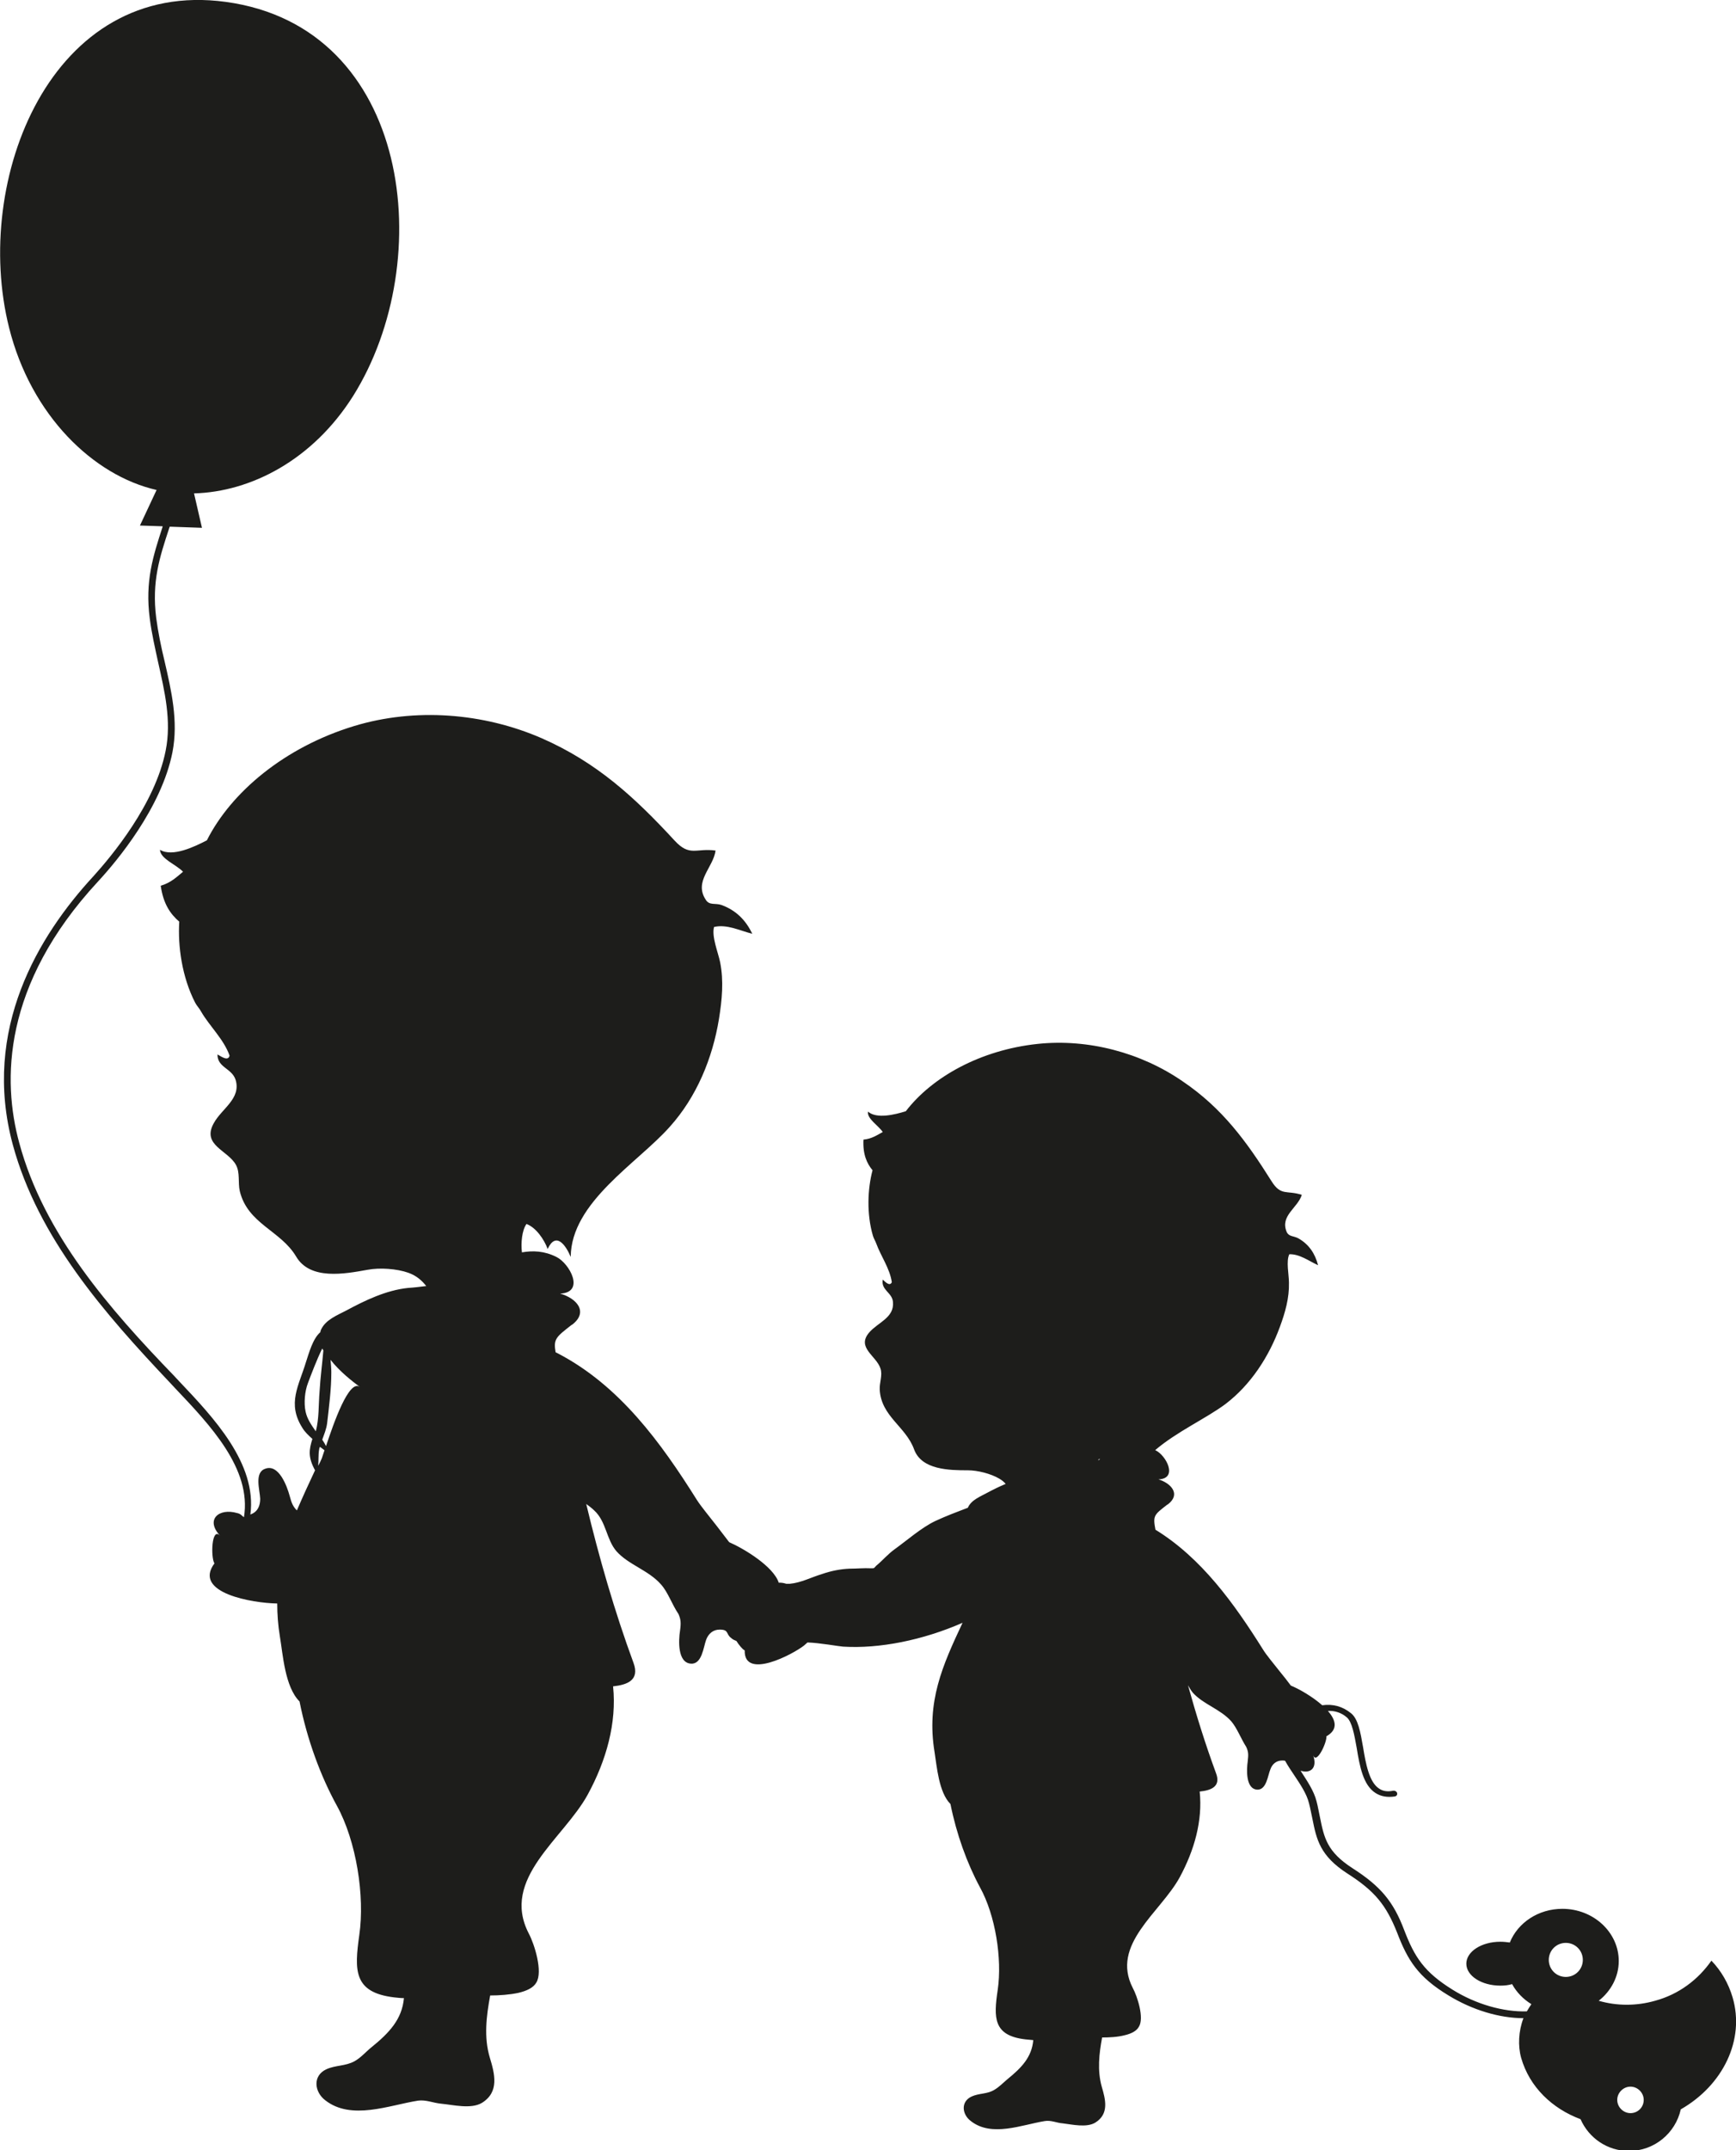
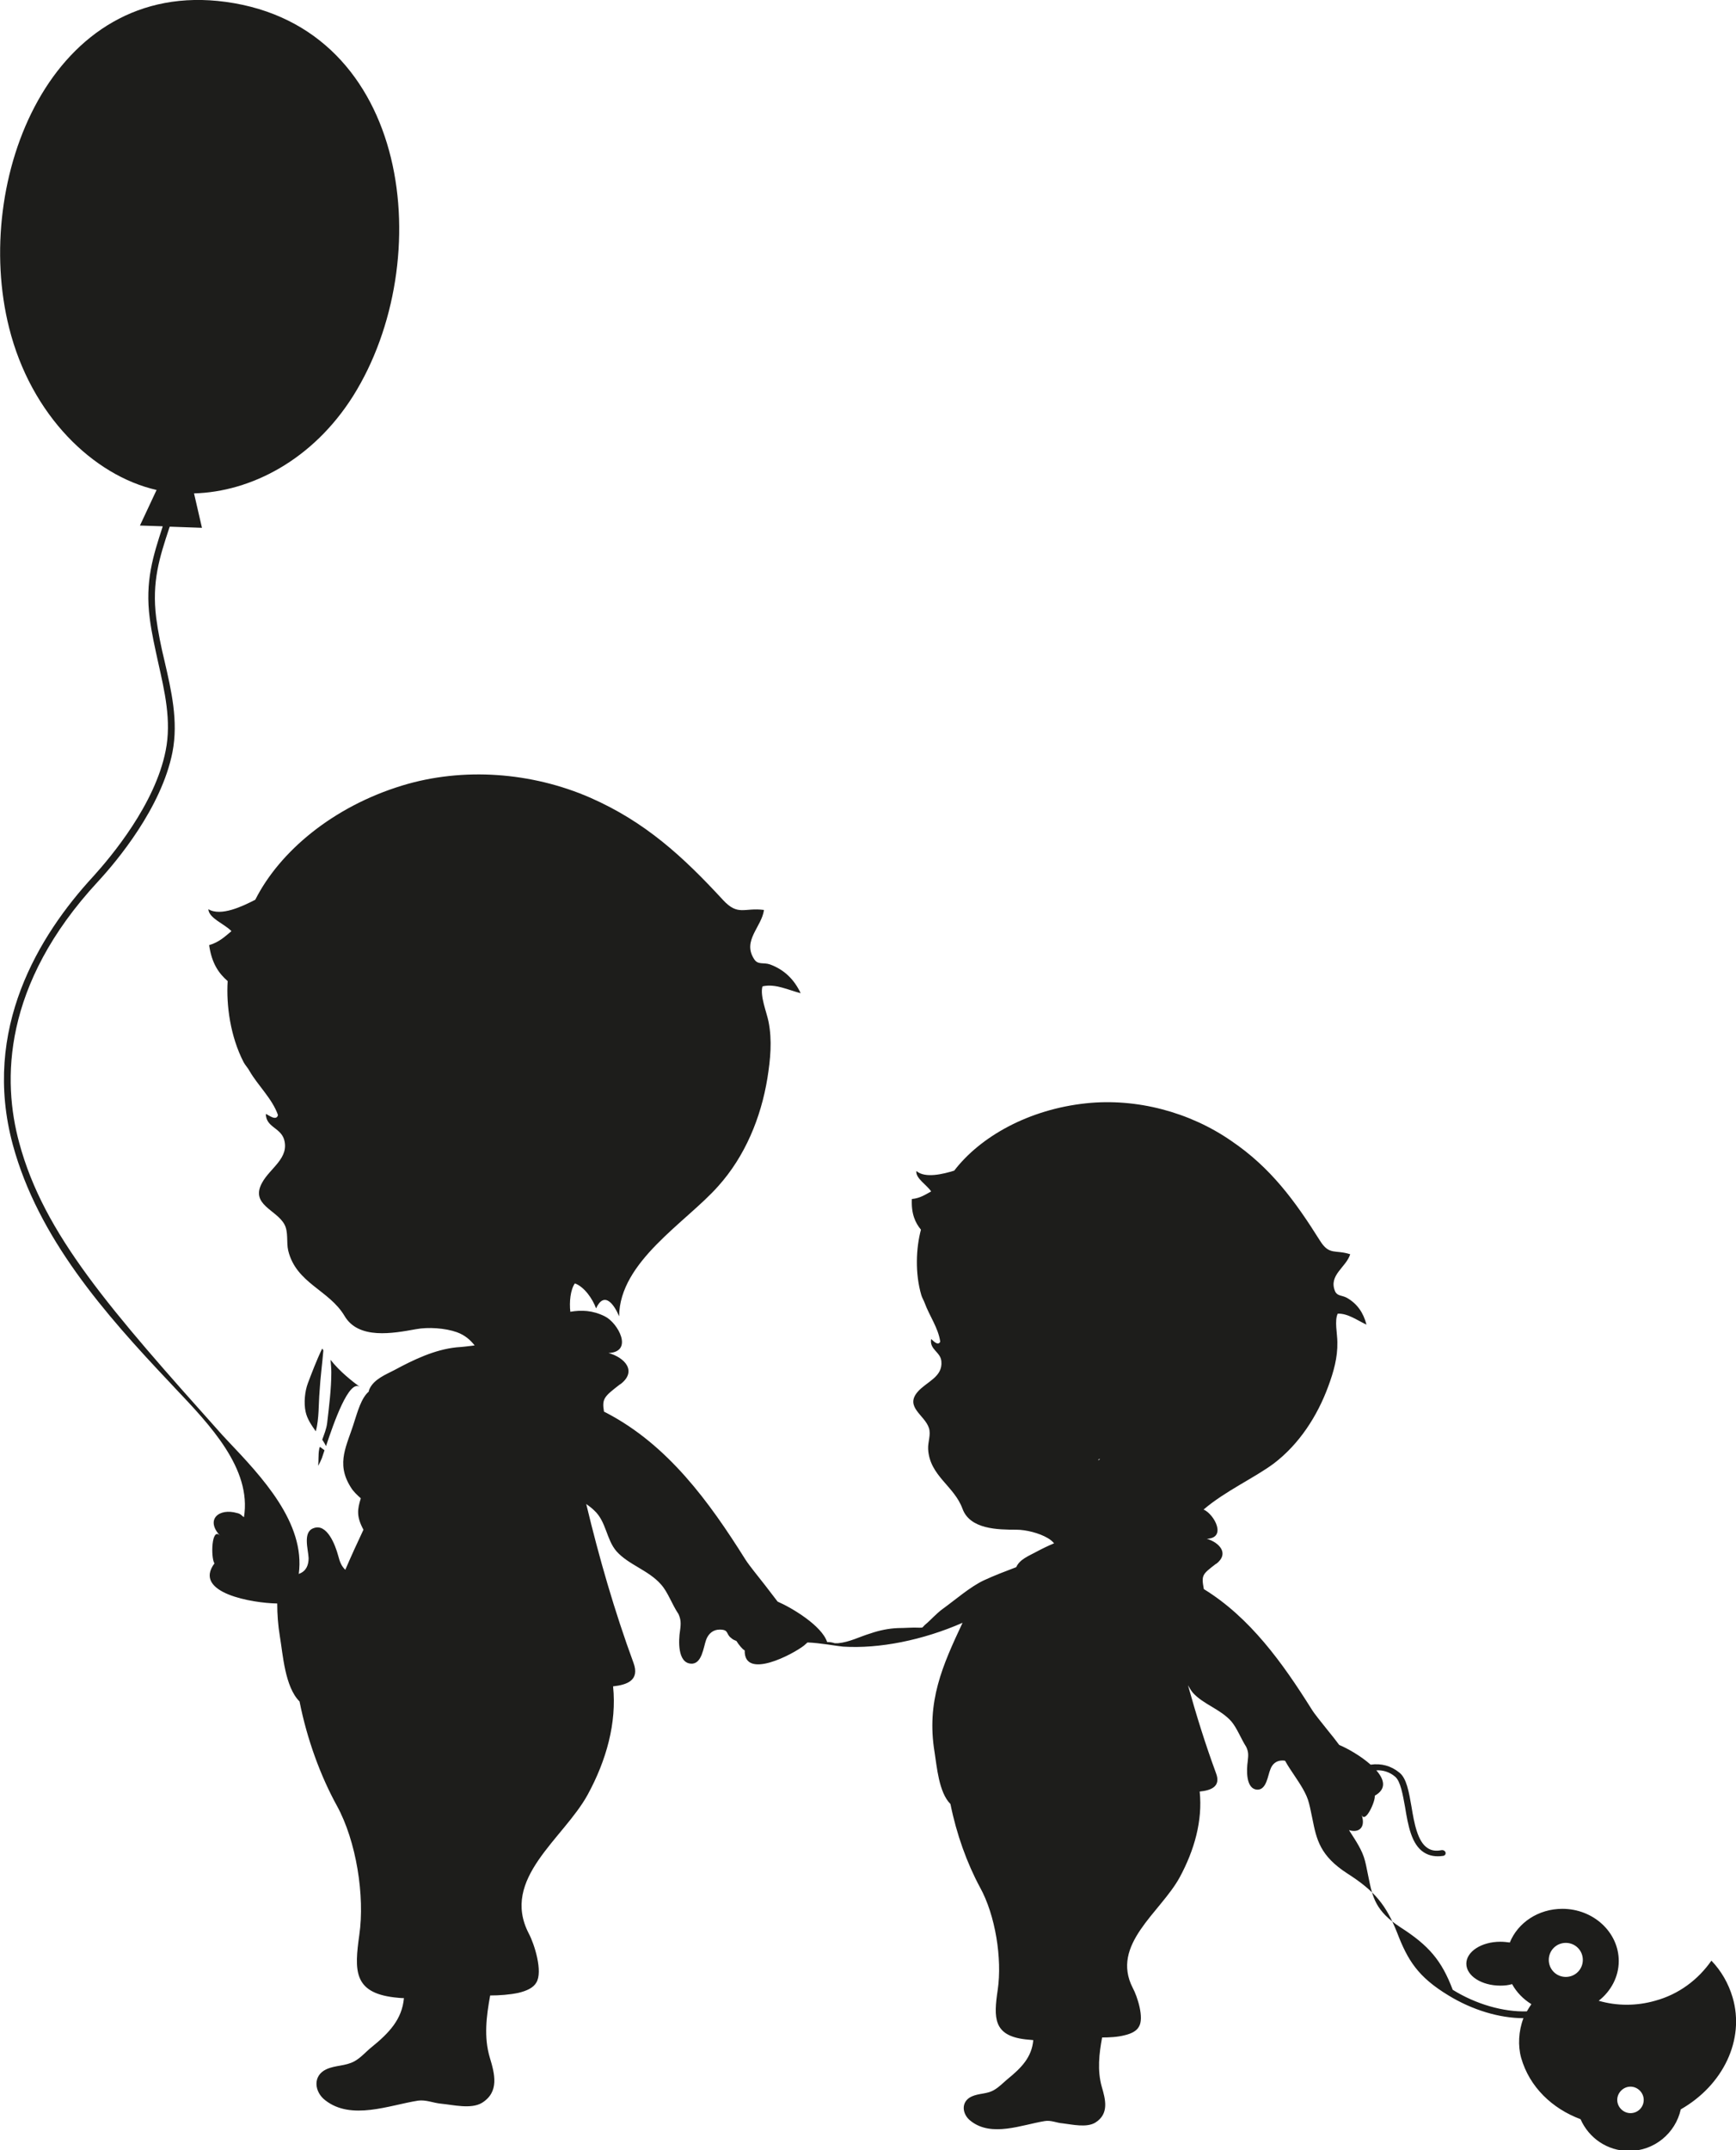
<svg xmlns="http://www.w3.org/2000/svg" version="1.0" id="Laag_1" x="0px" y="0px" viewBox="0 0 459 568.3" enable-background="new 0 0 459 568.3" xml:space="preserve">
-   <path fill="#1D1D1B" d="M458.1,527.9c-1.1-3.7-3-7-5.6-9.7c-3.5,5-8.6,8.9-14.9,10.6c-4.9,1.4-10.1,1.4-14.9,0  c3.2-2.5,5.3-6.3,5.3-10.5c0-7.6-6.7-13.8-14.9-13.8c-6.4,0-11.8,3.7-13.9,8.9c-0.8-0.1-1.6-0.2-2.5-0.2c-5,0-9,2.6-9,5.8  c0,3.2,4,5.8,9,5.8c1.1,0,2.1-0.1,3.1-0.4c1.2,2.2,3,4,5.1,5.3c-0.4,0.6-0.8,1.2-1.2,1.9c-6.2,0.2-13.5-1.9-19.6-5.7  c-7.6-4.7-10.1-8.7-12.8-15.7c-2.9-7.7-6.3-11.7-13.8-16.5c-6.6-4.3-7.4-7.9-8.5-13.4c-0.3-1.3-0.5-2.7-0.9-4.2  c-0.7-2.8-2.5-5.4-4.1-7.9c0-0.1-0.1-0.1-0.1-0.2c2.5,0.8,4.5-0.6,3.3-4.1c0.9,2.6,3.7-3.5,3.5-5c3.2-1.8,2.5-4.3,0.4-6.7  c1.7-0.1,3.5,0.4,5,1.7c1.4,1.2,2,4.7,2.6,8c0.8,4.9,1.7,9.9,5,12c1.4,0.9,3.1,1.2,5.1,0.9c0.5-0.1,0.7-0.5,0.6-0.9  c-0.1-0.4-0.6-0.7-1.1-0.6c-1.5,0.3-2.7,0.1-3.7-0.6c-2.6-1.7-3.5-6.6-4.2-10.9c-0.7-4-1.3-7.5-3.2-9c-2.2-1.8-4.8-2.5-7.6-2.1  c-2.6-2.3-6.1-4.3-8.3-5.2c-0.9-1.2-1.9-2.5-2.9-3.7c-1.8-2.3-3.6-4.4-4.5-5.9c-7.6-12.1-16.2-24.1-28.4-31.6  c-0.7-3.7-0.4-3.9,3.1-6.6c0,0,0.1-0.1,0.2-0.1c3.5-2.7,0.8-5.6-2.5-6.6c5.3-0.2,2-6.4-0.8-7.7c0,0,0,0-0.1,0  c5.7-4.9,13.5-8.4,18.6-12.2c6.7-5.1,11.5-12.5,14.4-20.4c1.4-3.8,2.5-7.6,2.4-11.7c0-2.1-0.8-5.7,0.1-7.5c2.7-0.1,5.2,1.8,7.6,2.9  c-0.8-3.1-2.4-5.5-5.2-7.1c-1.3-0.7-2.5-0.4-3.1-1.7c-1.8-4.3,2.9-6.3,4-9.8c-4-1.3-5.5,0.4-8-3.6c-6.6-10.5-13-19.3-23.5-26.4  c-11-7.6-25-11.3-38.3-9.9c-15.2,1.6-28,8.8-34.9,17.8c-2.9,0.9-7.7,2.1-10,0.1c-0.3,1.9,2.8,3.7,3.9,5.4c-1.5,0.8-2.9,1.8-5.1,2  c-0.2,3.9,0.9,6.3,2.4,8.1c-1.3,4.9-1.6,11.5,0.1,17.3c0.2,0.7,0.7,1.5,0.9,2.1c1.2,3.3,3.6,6.6,4.1,10.2c-0.6,1.3-2-0.4-2.4-0.7  c-0.5,2.8,2.5,3.4,2.7,5.9c0.4,4.2-4,5.4-6.3,8.1c-3.4,4,1.9,6.1,3,9.5c0.6,1.8-0.3,3.7-0.2,5.6c0.4,7.1,6.9,9.7,9.1,15.8  c2,5.4,9.3,5.5,14.2,5.5c2.6,0,6.1,0.9,8.3,2.2c0.7,0.4,1.3,0.9,1.7,1.4c-1.7,0.7-3.3,1.5-4.8,2.3c-1.8,1-4.3,1.9-5.2,4  c-2.9,1.1-5.8,2.2-8.6,3.5c-3.6,1.7-7.6,5.2-10.8,7.5c-1.8,1.3-3.1,2.9-4.8,4.3c-0.7,0.7-0.4,0.7-1.4,0.7c-1.9-0.1-3.7,0.1-5.7,0.1  c-2.4,0.1-4.9,0.6-7.2,1.4c-3,0.9-5.5,2.3-8.6,2.6c-0.3,0-0.6,0-0.9,0c-0.6-0.2-1.2-0.3-1.7-0.3c-0.1,0-0.2,0-0.3,0  c-1.4-4.3-9.2-9-13.1-10.7c-1.1-1.4-2.2-2.9-3.3-4.3c-2.1-2.7-4.1-5.1-5.2-6.8c-9.6-15.3-20.5-30.3-36.8-38.8  c-0.2-0.1-0.4-0.2-0.6-0.3c-0.6-3.5,0.1-4,4.2-7.2c0.1,0,0.1-0.1,0.2-0.1c4.4-3.4,1.1-7-3.2-8.2c6.7-0.3,2.5-8-1-9.7  c-3.2-1.6-6.2-1.7-9.1-1.2c-0.3-2.5,0-5.8,1.2-7.5c2.5,0.9,4.7,4.1,5.6,6.6c2.2-4.7,4.8-1,6.1,2.1c0.1-14.5,17.7-24.8,26.2-34.4  c7.1-7.9,11.3-18.1,13-28.5c0.8-5,1.3-10,0.3-15c-0.5-2.5-2.3-6.8-1.6-9.3c3.4-0.8,6.9,1,10.1,1.8c-1.7-3.6-4.3-6.2-8.1-7.6  c-1.7-0.6-3.2,0.2-4.2-1.4c-3.2-4.9,2-8.5,2.6-13c-5.2-0.7-6.8,1.7-10.8-2.6c-10.6-11.5-20.6-20.7-35.2-27.1  c-15.4-6.7-33.5-8.1-49.6-3.2c-18.4,5.6-32.5,17.5-38.9,30.2c-3.3,1.7-9.1,4.5-12.4,2.5c0.1,2.4,4.3,3.9,6.1,5.8  c-1.7,1.4-3.2,2.9-5.9,3.7c0.7,4.9,2.6,7.5,4.9,9.5c-0.4,6.4,0.7,14.6,4.2,21.4c0.4,0.8,1.2,1.6,1.6,2.4c2.2,3.8,6,7.3,7.5,11.6  c-0.4,1.7-2.5,0-3.2-0.3c0,3.5,3.8,3.6,4.8,6.7c1.5,5-3.7,7.6-5.8,11.5c-3.2,5.8,3.8,7.1,5.9,11c1.1,2,0.5,4.7,1,6.9  c2.1,8.7,10.8,10.4,14.9,17.3c3.7,6.3,12.8,4.6,18.9,3.5c3.2-0.6,7.7-0.3,10.8,0.8c2.2,0.8,3.6,2.1,4.7,3.5  c-1.6,0.2-3.2,0.4-4.8,0.5c-5.8,0.6-11.4,3.3-16.4,6c-2.3,1.2-5.4,2.4-6.6,5c-0.1,0.2-0.2,0.5-0.2,0.7c-2,1.7-3,5.5-3.8,7.9  c-1.9,6.3-5,10.9-1,17.3c0.7,1.2,1.7,2.1,2.7,3c-0.9,2.9-1.2,4.8,0.7,8.3c-1.7,3.6-3.3,7.1-4.8,10.6c-1-1-1.4-1.9-1.9-3.8  c-0.7-2.6-2.9-8.6-6.5-7.2c-2.9,1-1.4,5.6-1.3,7.9c0,1.8-0.6,3.4-2.4,4.1c-0.1,0-0.1,0.1-0.2,0.1c1.8-13.5-9.8-25.7-18.8-35.2  l-1.4-1.5C29,346,11.6,326.2,5.1,302.1c-4.5-16.4-4.5-41.8,20.8-69.1c5-5.4,16.8-19.5,19.7-34.2c1.6-8.2-0.3-16.3-2.1-24.1  c-0.9-3.7-1.7-7.6-2.2-11.4c-1.2-9.6,0.9-16,3.4-23.6c0.1-0.2,0.1-0.4,0.2-0.5l8.5,0.3l-2.1-9.1c15-0.4,31.4-8.8,42.1-25.8  C115.7,69,108.9,7.2,59.7,0.5C13.5-5.8-7.4,47.6,2.4,86.6c5.8,23.2,22.3,39.1,39,42.9l-4.4,9.4l6,0.2c0,0,0,0,0,0.1  c-2.5,7.7-4.7,14.4-3.4,24.3c0.5,3.9,1.4,7.8,2.2,11.5c1.7,7.6,3.6,15.5,2,23.4c-2.8,14.2-14.4,28-19.2,33.3  C10.3,247.2-4.9,272,3.4,302.6c6.7,24.6,24.2,44.5,41.5,62.8l1.4,1.5c9.2,9.7,20.3,21.3,18.2,34.1c-0.5-0.3-0.8-0.9-1.8-1.1  c-4.8-1.4-8.5,1.7-4.5,6c-2.3-2.5-2.5,5.8-1.5,7.3c-5.8,7.8,10,10.5,16.6,10.6c0,2.8,0.2,5.7,0.7,8.7c0.8,4.7,1.3,13.3,5.2,17.2  c2,10.1,5.6,19.8,9.9,27.6c5.1,9.3,7.4,23.8,5.9,34.1c-1.3,9.3-1.6,15.2,9.2,16.5c0.9,0.1,1.8,0.2,2.6,0.2c-0.5,5.6-3.9,9.2-8.6,13  c-1.5,1.2-2.7,2.7-4.5,3.7c-2.4,1.3-5,1-7.4,2.1c-3.7,1.7-3.2,6-0.3,8.2c6.9,5.4,16.9,1.3,24.5,0.1c2.1-0.3,4,0.6,6.1,0.8  c3.2,0.3,7.9,1.5,10.8-0.2c4.7-2.9,3.4-7.7,2.1-12c-1.6-5.4-0.9-10.9,0.1-16.4c2.4,0,5.2-0.2,7.5-0.7c2.1-0.5,3.9-1.3,4.7-2.7  c1.8-2.9-0.5-10.2-2-13c-7.5-14.5,9.2-25,15.6-36.7c4.9-9,7.7-18.9,6.7-28.6c3.7-0.4,7.1-1.6,5.4-6.2c-5-13.6-9.1-27.8-12.5-42  c0.7,0.5,1.5,1.1,2.1,1.7c3.2,2.9,3.2,7.7,5.9,10.8c3.2,3.6,8.5,5,11.8,8.8c1.8,2,2.9,5.3,4.6,7.8c0.6,1.4,0.7,2.3,0.4,4.4  c-0.4,2.5-0.7,8.5,2.9,8.7c2.9,0.2,3.3-4.4,4-6.3c0.6-1.6,1.8-2.7,3.6-2.7c2.5,0,1.6,1.2,3,2.2c0.4,0.4,0.9,0.6,1.4,0.8  c0.7,1.1,1.6,2.2,2.2,2.5c-0.2,7.9,12.8,1,15.7-1.3c0.3-0.3,0.6-0.5,0.9-0.8c3.2,0.1,8.1,1,9.4,1.1c9.6,0.6,21.1-1.7,31.6-6.3  c-5.3,11.3-9.6,20.8-7.4,34.2c0.6,3.7,1.1,10.6,4.2,13.7c1.6,8,4.4,15.7,7.8,22c4.1,7.4,5.9,18.9,4.7,27.1  c-1.1,7.4-1.2,12.1,7.3,13.1c0.7,0.1,1.4,0.1,2.1,0.2c-0.4,4.5-3.1,7.3-6.8,10.3c-1.2,1-2.2,2.1-3.6,2.9c-1.9,1.1-3.9,0.8-5.9,1.7  c-3,1.4-2.5,4.8-0.2,6.5c5.5,4.3,13.4,1,19.5,0c1.7-0.3,3.2,0.5,4.8,0.6c2.5,0.3,6.3,1.2,8.6-0.2c3.7-2.3,2.7-6.1,1.7-9.5  c-1.2-4.3-0.7-8.7,0.1-13c1.9,0,4.1-0.1,6-0.6c1.7-0.4,3.1-1.1,3.7-2.2c1.5-2.3-0.4-8.1-1.6-10.3c-5.9-11.5,7.3-19.9,12.4-29.2  c3.9-7.2,6.1-15,5.3-22.7c3-0.3,5.7-1.3,4.3-4.9c-2.8-7.6-5.2-15.3-7.4-23.2c0.4,0.7,0.8,1.4,1.3,2c2.8,3.1,7.3,4.3,10.2,7.6  c1.5,1.8,2.5,4.5,3.9,6.7c0.6,1.3,0.6,2,0.4,3.8c-0.3,2.1-0.6,7.3,2.5,7.5c2.5,0.1,2.8-3.8,3.5-5.4c0.5-1.4,1.6-2.3,3.1-2.3  c0.3,0,0.6,0,0.8,0.1c0.7,1.3,1.6,2.6,2.4,3.8c1.6,2.4,3.3,4.9,3.9,7.4c0.4,1.5,0.6,2.8,0.9,4.1c1.1,5.5,2,9.8,9.3,14.5  c7.2,4.6,10.2,8.3,13.1,15.6c2.8,7.3,5.5,11.7,13.6,16.6c6.2,3.8,13.4,6,19.8,6c-1.3,3.4-1.5,7.3-0.6,10.5  c2.2,7.7,8.2,13.4,15.7,16.2c2.2,5,7.1,8.4,12.8,8.4c6.7,0,12.3-4.7,13.7-11C455.6,551.1,461.4,539.1,458.1,527.9z M95.2,366.6  c-2.9-2.3-7,9.6-9,15.6c-0.3-0.6-0.6-1.1-1-1.7c0.5-1.4,1.1-2.8,1.3-4.4c0.5-4.4,1.1-8.9,1.1-13.4c0-1-0.1-2.1-0.2-3.3  C89.8,362.5,93.3,365.2,95.2,366.6z M80.8,373.1c-0.5-2.3-0.2-5.4,0.6-7.5c0.9-2.4,2.3-6.1,3.8-9.2c0.1,0.2,0.2,0.4,0.3,0.5  c-0.3,3.6-0.8,7.2-1,10.8c-0.3,3.5-0.1,7.2-1,10.6C82.3,376.6,81.2,375,80.8,373.1z M84.4,383c0-0.2,0.1-0.4,0.2-0.6  c0.4,0.3,0.8,0.6,1.2,0.9c-0.4,1.1-0.6,1.9-0.7,2.1c-0.3,0.7-0.6,1.4-1,2C84.3,386.1,84.1,384.5,84.4,383z M290.8,385.7  c-0.2,0.1-0.3,0.2-0.5,0.3c0.1-0.1,0.2-0.3,0.3-0.4C290.7,385.6,290.7,385.6,290.8,385.7z M414,513.5c2.5,0,4.5,2,4.5,4.5  c0,2.5-2,4.5-4.5,4.5c-2.5,0-4.5-2-4.5-4.5C409.5,515.5,411.5,513.5,414,513.5z M431.1,558.5c-1.9,0-3.5-1.6-3.5-3.5  s1.6-3.5,3.5-3.5c1.9,0,3.5,1.6,3.5,3.5C434.6,557,433,558.5,431.1,558.5z" />
+   <path fill="#1D1D1B" d="M458.1,527.9c-1.1-3.7-3-7-5.6-9.7c-3.5,5-8.6,8.9-14.9,10.6c-4.9,1.4-10.1,1.4-14.9,0  c3.2-2.5,5.3-6.3,5.3-10.5c0-7.6-6.7-13.8-14.9-13.8c-6.4,0-11.8,3.7-13.9,8.9c-0.8-0.1-1.6-0.2-2.5-0.2c-5,0-9,2.6-9,5.8  c0,3.2,4,5.8,9,5.8c1.1,0,2.1-0.1,3.1-0.4c1.2,2.2,3,4,5.1,5.3c-0.4,0.6-0.8,1.2-1.2,1.9c-6.2,0.2-13.5-1.9-19.6-5.7  c-2.9-7.7-6.3-11.7-13.8-16.5c-6.6-4.3-7.4-7.9-8.5-13.4c-0.3-1.3-0.5-2.7-0.9-4.2  c-0.7-2.8-2.5-5.4-4.1-7.9c0-0.1-0.1-0.1-0.1-0.2c2.5,0.8,4.5-0.6,3.3-4.1c0.9,2.6,3.7-3.5,3.5-5c3.2-1.8,2.5-4.3,0.4-6.7  c1.7-0.1,3.5,0.4,5,1.7c1.4,1.2,2,4.7,2.6,8c0.8,4.9,1.7,9.9,5,12c1.4,0.9,3.1,1.2,5.1,0.9c0.5-0.1,0.7-0.5,0.6-0.9  c-0.1-0.4-0.6-0.7-1.1-0.6c-1.5,0.3-2.7,0.1-3.7-0.6c-2.6-1.7-3.5-6.6-4.2-10.9c-0.7-4-1.3-7.5-3.2-9c-2.2-1.8-4.8-2.5-7.6-2.1  c-2.6-2.3-6.1-4.3-8.3-5.2c-0.9-1.2-1.9-2.5-2.9-3.7c-1.8-2.3-3.6-4.4-4.5-5.9c-7.6-12.1-16.2-24.1-28.4-31.6  c-0.7-3.7-0.4-3.9,3.1-6.6c0,0,0.1-0.1,0.2-0.1c3.5-2.7,0.8-5.6-2.5-6.6c5.3-0.2,2-6.4-0.8-7.7c0,0,0,0-0.1,0  c5.7-4.9,13.5-8.4,18.6-12.2c6.7-5.1,11.5-12.5,14.4-20.4c1.4-3.8,2.5-7.6,2.4-11.7c0-2.1-0.8-5.7,0.1-7.5c2.7-0.1,5.2,1.8,7.6,2.9  c-0.8-3.1-2.4-5.5-5.2-7.1c-1.3-0.7-2.5-0.4-3.1-1.7c-1.8-4.3,2.9-6.3,4-9.8c-4-1.3-5.5,0.4-8-3.6c-6.6-10.5-13-19.3-23.5-26.4  c-11-7.6-25-11.3-38.3-9.9c-15.2,1.6-28,8.8-34.9,17.8c-2.9,0.9-7.7,2.1-10,0.1c-0.3,1.9,2.8,3.7,3.9,5.4c-1.5,0.8-2.9,1.8-5.1,2  c-0.2,3.9,0.9,6.3,2.4,8.1c-1.3,4.9-1.6,11.5,0.1,17.3c0.2,0.7,0.7,1.5,0.9,2.1c1.2,3.3,3.6,6.6,4.1,10.2c-0.6,1.3-2-0.4-2.4-0.7  c-0.5,2.8,2.5,3.4,2.7,5.9c0.4,4.2-4,5.4-6.3,8.1c-3.4,4,1.9,6.1,3,9.5c0.6,1.8-0.3,3.7-0.2,5.6c0.4,7.1,6.9,9.7,9.1,15.8  c2,5.4,9.3,5.5,14.2,5.5c2.6,0,6.1,0.9,8.3,2.2c0.7,0.4,1.3,0.9,1.7,1.4c-1.7,0.7-3.3,1.5-4.8,2.3c-1.8,1-4.3,1.9-5.2,4  c-2.9,1.1-5.8,2.2-8.6,3.5c-3.6,1.7-7.6,5.2-10.8,7.5c-1.8,1.3-3.1,2.9-4.8,4.3c-0.7,0.7-0.4,0.7-1.4,0.7c-1.9-0.1-3.7,0.1-5.7,0.1  c-2.4,0.1-4.9,0.6-7.2,1.4c-3,0.9-5.5,2.3-8.6,2.6c-0.3,0-0.6,0-0.9,0c-0.6-0.2-1.2-0.3-1.7-0.3c-0.1,0-0.2,0-0.3,0  c-1.4-4.3-9.2-9-13.1-10.7c-1.1-1.4-2.2-2.9-3.3-4.3c-2.1-2.7-4.1-5.1-5.2-6.8c-9.6-15.3-20.5-30.3-36.8-38.8  c-0.2-0.1-0.4-0.2-0.6-0.3c-0.6-3.5,0.1-4,4.2-7.2c0.1,0,0.1-0.1,0.2-0.1c4.4-3.4,1.1-7-3.2-8.2c6.7-0.3,2.5-8-1-9.7  c-3.2-1.6-6.2-1.7-9.1-1.2c-0.3-2.5,0-5.8,1.2-7.5c2.5,0.9,4.7,4.1,5.6,6.6c2.2-4.7,4.8-1,6.1,2.1c0.1-14.5,17.7-24.8,26.2-34.4  c7.1-7.9,11.3-18.1,13-28.5c0.8-5,1.3-10,0.3-15c-0.5-2.5-2.3-6.8-1.6-9.3c3.4-0.8,6.9,1,10.1,1.8c-1.7-3.6-4.3-6.2-8.1-7.6  c-1.7-0.6-3.2,0.2-4.2-1.4c-3.2-4.9,2-8.5,2.6-13c-5.2-0.7-6.8,1.7-10.8-2.6c-10.6-11.5-20.6-20.7-35.2-27.1  c-15.4-6.7-33.5-8.1-49.6-3.2c-18.4,5.6-32.5,17.5-38.9,30.2c-3.3,1.7-9.1,4.5-12.4,2.5c0.1,2.4,4.3,3.9,6.1,5.8  c-1.7,1.4-3.2,2.9-5.9,3.7c0.7,4.9,2.6,7.5,4.9,9.5c-0.4,6.4,0.7,14.6,4.2,21.4c0.4,0.8,1.2,1.6,1.6,2.4c2.2,3.8,6,7.3,7.5,11.6  c-0.4,1.7-2.5,0-3.2-0.3c0,3.5,3.8,3.6,4.8,6.7c1.5,5-3.7,7.6-5.8,11.5c-3.2,5.8,3.8,7.1,5.9,11c1.1,2,0.5,4.7,1,6.9  c2.1,8.7,10.8,10.4,14.9,17.3c3.7,6.3,12.8,4.6,18.9,3.5c3.2-0.6,7.7-0.3,10.8,0.8c2.2,0.8,3.6,2.1,4.7,3.5  c-1.6,0.2-3.2,0.4-4.8,0.5c-5.8,0.6-11.4,3.3-16.4,6c-2.3,1.2-5.4,2.4-6.6,5c-0.1,0.2-0.2,0.5-0.2,0.7c-2,1.7-3,5.5-3.8,7.9  c-1.9,6.3-5,10.9-1,17.3c0.7,1.2,1.7,2.1,2.7,3c-0.9,2.9-1.2,4.8,0.7,8.3c-1.7,3.6-3.3,7.1-4.8,10.6c-1-1-1.4-1.9-1.9-3.8  c-0.7-2.6-2.9-8.6-6.5-7.2c-2.9,1-1.4,5.6-1.3,7.9c0,1.8-0.6,3.4-2.4,4.1c-0.1,0-0.1,0.1-0.2,0.1c1.8-13.5-9.8-25.7-18.8-35.2  l-1.4-1.5C29,346,11.6,326.2,5.1,302.1c-4.5-16.4-4.5-41.8,20.8-69.1c5-5.4,16.8-19.5,19.7-34.2c1.6-8.2-0.3-16.3-2.1-24.1  c-0.9-3.7-1.7-7.6-2.2-11.4c-1.2-9.6,0.9-16,3.4-23.6c0.1-0.2,0.1-0.4,0.2-0.5l8.5,0.3l-2.1-9.1c15-0.4,31.4-8.8,42.1-25.8  C115.7,69,108.9,7.2,59.7,0.5C13.5-5.8-7.4,47.6,2.4,86.6c5.8,23.2,22.3,39.1,39,42.9l-4.4,9.4l6,0.2c0,0,0,0,0,0.1  c-2.5,7.7-4.7,14.4-3.4,24.3c0.5,3.9,1.4,7.8,2.2,11.5c1.7,7.6,3.6,15.5,2,23.4c-2.8,14.2-14.4,28-19.2,33.3  C10.3,247.2-4.9,272,3.4,302.6c6.7,24.6,24.2,44.5,41.5,62.8l1.4,1.5c9.2,9.7,20.3,21.3,18.2,34.1c-0.5-0.3-0.8-0.9-1.8-1.1  c-4.8-1.4-8.5,1.7-4.5,6c-2.3-2.5-2.5,5.8-1.5,7.3c-5.8,7.8,10,10.5,16.6,10.6c0,2.8,0.2,5.7,0.7,8.7c0.8,4.7,1.3,13.3,5.2,17.2  c2,10.1,5.6,19.8,9.9,27.6c5.1,9.3,7.4,23.8,5.9,34.1c-1.3,9.3-1.6,15.2,9.2,16.5c0.9,0.1,1.8,0.2,2.6,0.2c-0.5,5.6-3.9,9.2-8.6,13  c-1.5,1.2-2.7,2.7-4.5,3.7c-2.4,1.3-5,1-7.4,2.1c-3.7,1.7-3.2,6-0.3,8.2c6.9,5.4,16.9,1.3,24.5,0.1c2.1-0.3,4,0.6,6.1,0.8  c3.2,0.3,7.9,1.5,10.8-0.2c4.7-2.9,3.4-7.7,2.1-12c-1.6-5.4-0.9-10.9,0.1-16.4c2.4,0,5.2-0.2,7.5-0.7c2.1-0.5,3.9-1.3,4.7-2.7  c1.8-2.9-0.5-10.2-2-13c-7.5-14.5,9.2-25,15.6-36.7c4.9-9,7.7-18.9,6.7-28.6c3.7-0.4,7.1-1.6,5.4-6.2c-5-13.6-9.1-27.8-12.5-42  c0.7,0.5,1.5,1.1,2.1,1.7c3.2,2.9,3.2,7.7,5.9,10.8c3.2,3.6,8.5,5,11.8,8.8c1.8,2,2.9,5.3,4.6,7.8c0.6,1.4,0.7,2.3,0.4,4.4  c-0.4,2.5-0.7,8.5,2.9,8.7c2.9,0.2,3.3-4.4,4-6.3c0.6-1.6,1.8-2.7,3.6-2.7c2.5,0,1.6,1.2,3,2.2c0.4,0.4,0.9,0.6,1.4,0.8  c0.7,1.1,1.6,2.2,2.2,2.5c-0.2,7.9,12.8,1,15.7-1.3c0.3-0.3,0.6-0.5,0.9-0.8c3.2,0.1,8.1,1,9.4,1.1c9.6,0.6,21.1-1.7,31.6-6.3  c-5.3,11.3-9.6,20.8-7.4,34.2c0.6,3.7,1.1,10.6,4.2,13.7c1.6,8,4.4,15.7,7.8,22c4.1,7.4,5.9,18.9,4.7,27.1  c-1.1,7.4-1.2,12.1,7.3,13.1c0.7,0.1,1.4,0.1,2.1,0.2c-0.4,4.5-3.1,7.3-6.8,10.3c-1.2,1-2.2,2.1-3.6,2.9c-1.9,1.1-3.9,0.8-5.9,1.7  c-3,1.4-2.5,4.8-0.2,6.5c5.5,4.3,13.4,1,19.5,0c1.7-0.3,3.2,0.5,4.8,0.6c2.5,0.3,6.3,1.2,8.6-0.2c3.7-2.3,2.7-6.1,1.7-9.5  c-1.2-4.3-0.7-8.7,0.1-13c1.9,0,4.1-0.1,6-0.6c1.7-0.4,3.1-1.1,3.7-2.2c1.5-2.3-0.4-8.1-1.6-10.3c-5.9-11.5,7.3-19.9,12.4-29.2  c3.9-7.2,6.1-15,5.3-22.7c3-0.3,5.7-1.3,4.3-4.9c-2.8-7.6-5.2-15.3-7.4-23.2c0.4,0.7,0.8,1.4,1.3,2c2.8,3.1,7.3,4.3,10.2,7.6  c1.5,1.8,2.5,4.5,3.9,6.7c0.6,1.3,0.6,2,0.4,3.8c-0.3,2.1-0.6,7.3,2.5,7.5c2.5,0.1,2.8-3.8,3.5-5.4c0.5-1.4,1.6-2.3,3.1-2.3  c0.3,0,0.6,0,0.8,0.1c0.7,1.3,1.6,2.6,2.4,3.8c1.6,2.4,3.3,4.9,3.9,7.4c0.4,1.5,0.6,2.8,0.9,4.1c1.1,5.5,2,9.8,9.3,14.5  c7.2,4.6,10.2,8.3,13.1,15.6c2.8,7.3,5.5,11.7,13.6,16.6c6.2,3.8,13.4,6,19.8,6c-1.3,3.4-1.5,7.3-0.6,10.5  c2.2,7.7,8.2,13.4,15.7,16.2c2.2,5,7.1,8.4,12.8,8.4c6.7,0,12.3-4.7,13.7-11C455.6,551.1,461.4,539.1,458.1,527.9z M95.2,366.6  c-2.9-2.3-7,9.6-9,15.6c-0.3-0.6-0.6-1.1-1-1.7c0.5-1.4,1.1-2.8,1.3-4.4c0.5-4.4,1.1-8.9,1.1-13.4c0-1-0.1-2.1-0.2-3.3  C89.8,362.5,93.3,365.2,95.2,366.6z M80.8,373.1c-0.5-2.3-0.2-5.4,0.6-7.5c0.9-2.4,2.3-6.1,3.8-9.2c0.1,0.2,0.2,0.4,0.3,0.5  c-0.3,3.6-0.8,7.2-1,10.8c-0.3,3.5-0.1,7.2-1,10.6C82.3,376.6,81.2,375,80.8,373.1z M84.4,383c0-0.2,0.1-0.4,0.2-0.6  c0.4,0.3,0.8,0.6,1.2,0.9c-0.4,1.1-0.6,1.9-0.7,2.1c-0.3,0.7-0.6,1.4-1,2C84.3,386.1,84.1,384.5,84.4,383z M290.8,385.7  c-0.2,0.1-0.3,0.2-0.5,0.3c0.1-0.1,0.2-0.3,0.3-0.4C290.7,385.6,290.7,385.6,290.8,385.7z M414,513.5c2.5,0,4.5,2,4.5,4.5  c0,2.5-2,4.5-4.5,4.5c-2.5,0-4.5-2-4.5-4.5C409.5,515.5,411.5,513.5,414,513.5z M431.1,558.5c-1.9,0-3.5-1.6-3.5-3.5  s1.6-3.5,3.5-3.5c1.9,0,3.5,1.6,3.5,3.5C434.6,557,433,558.5,431.1,558.5z" />
</svg>